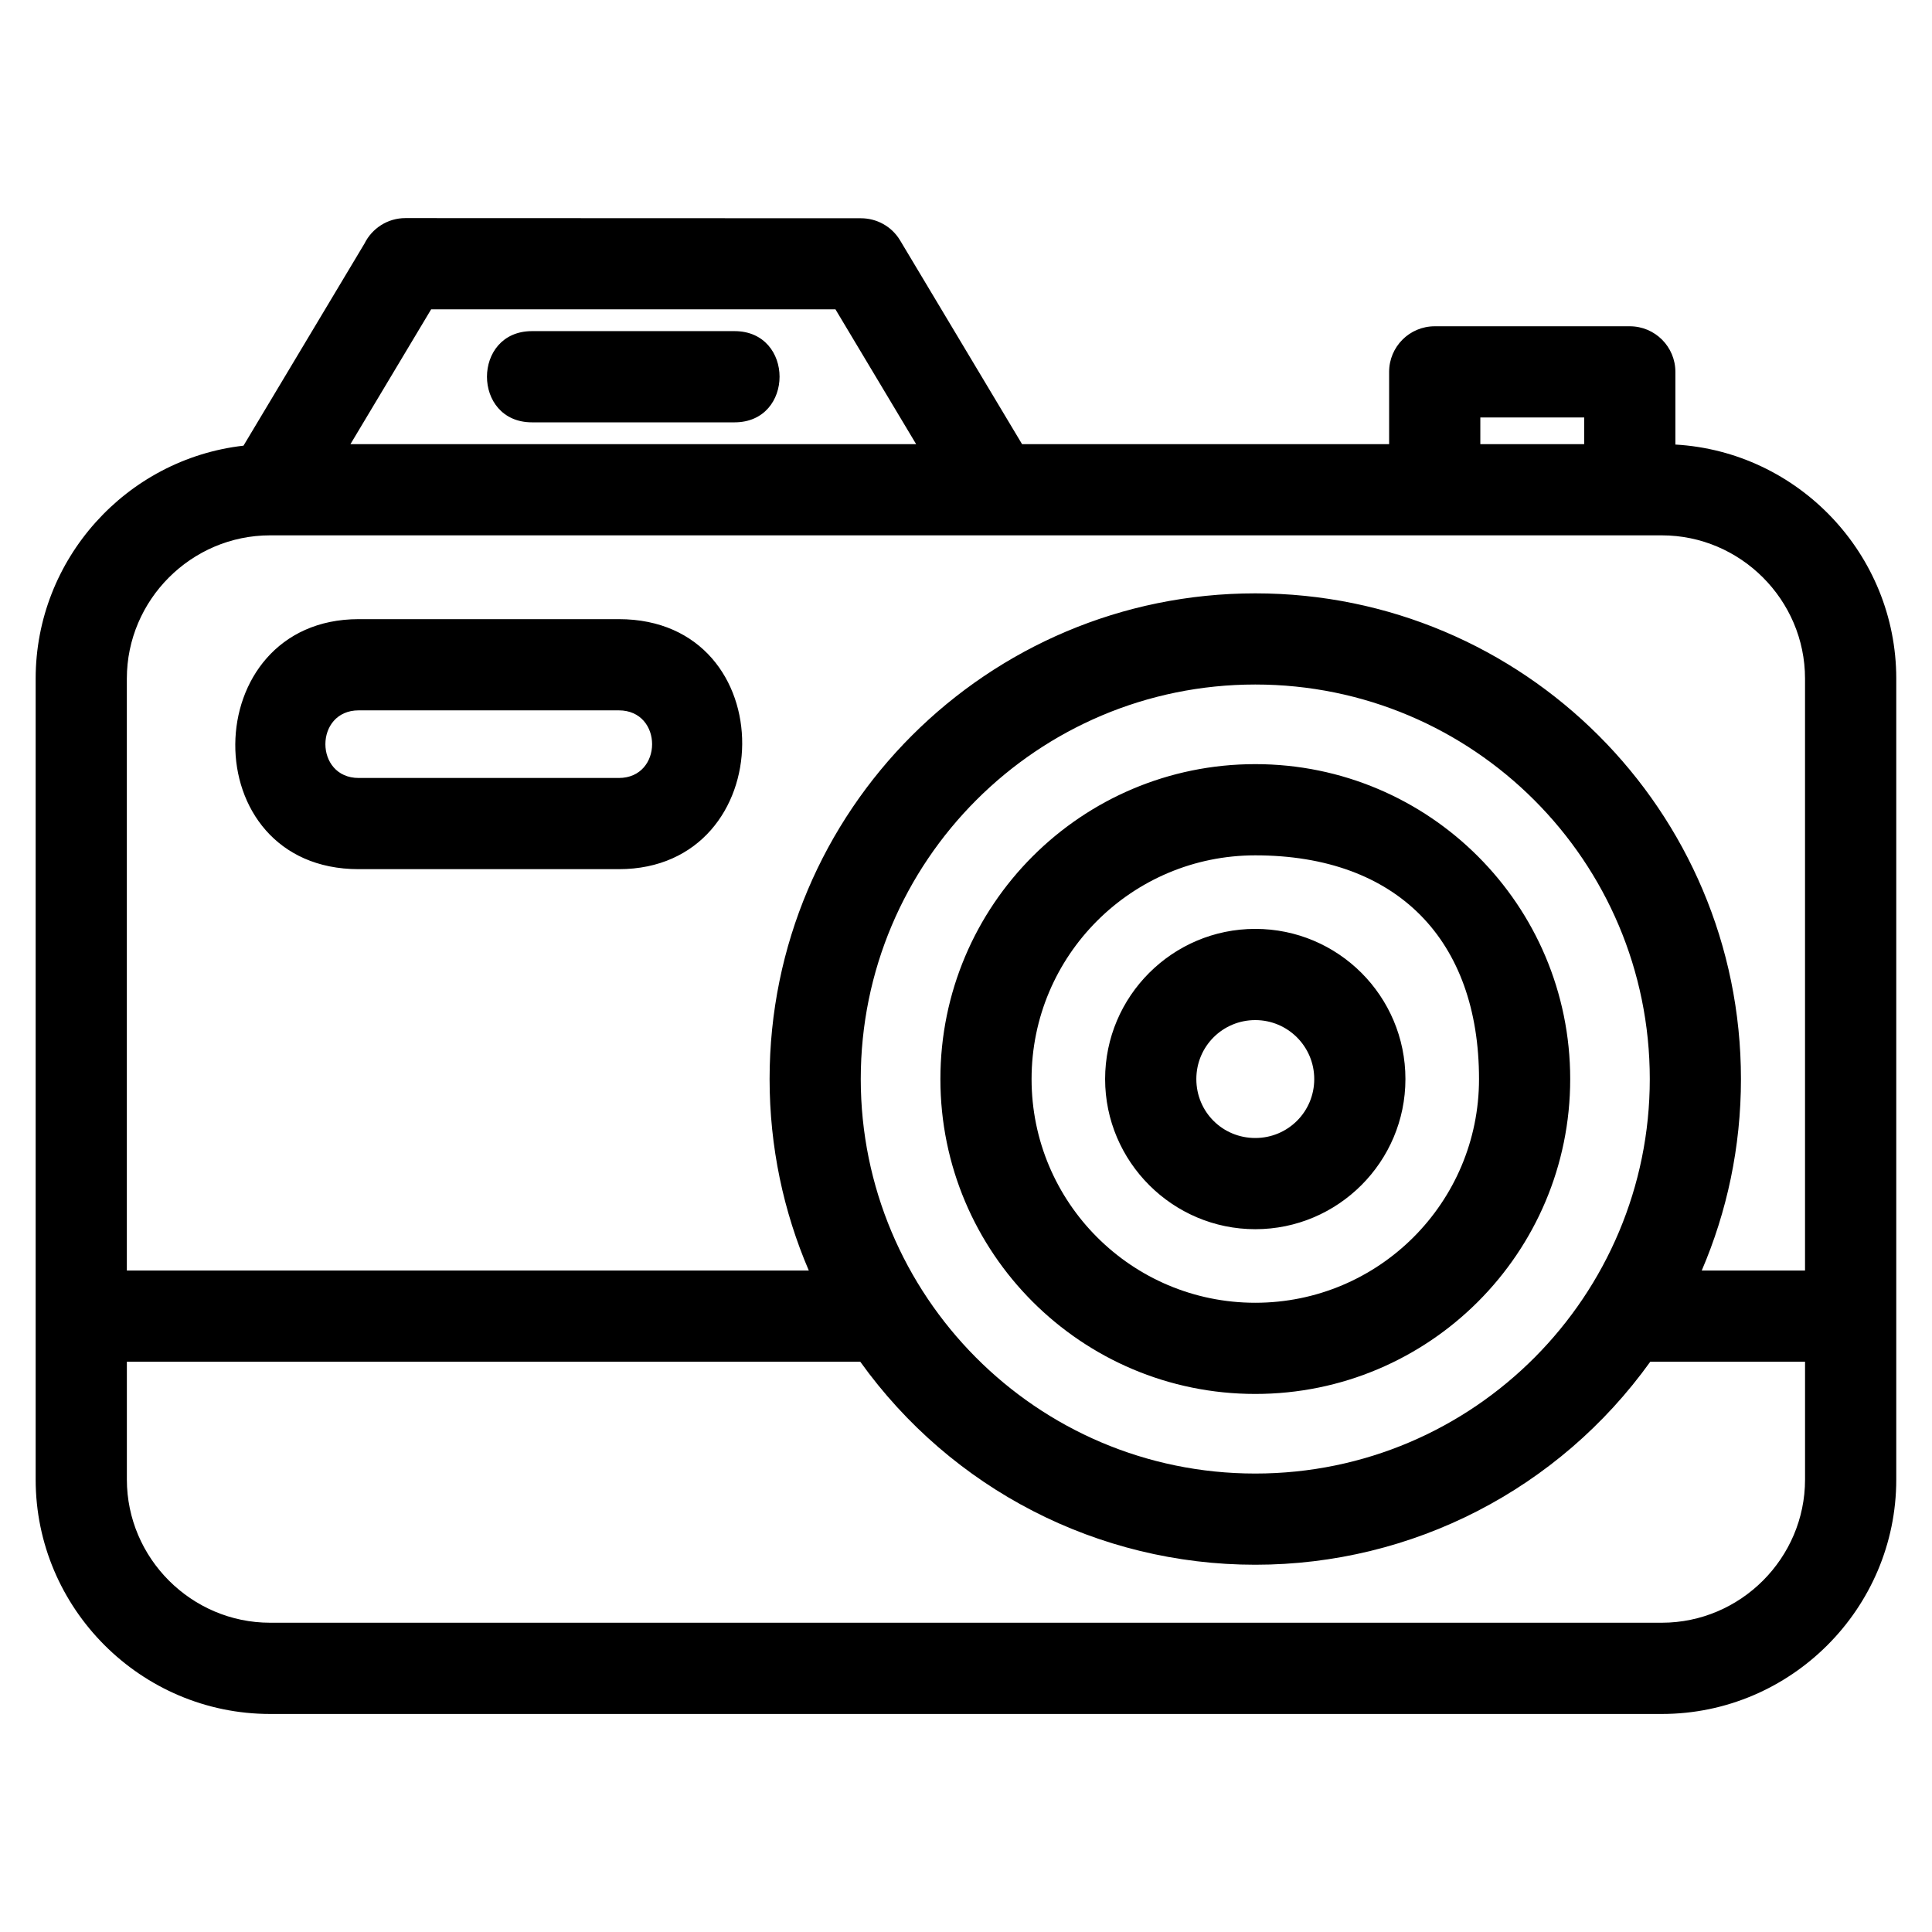
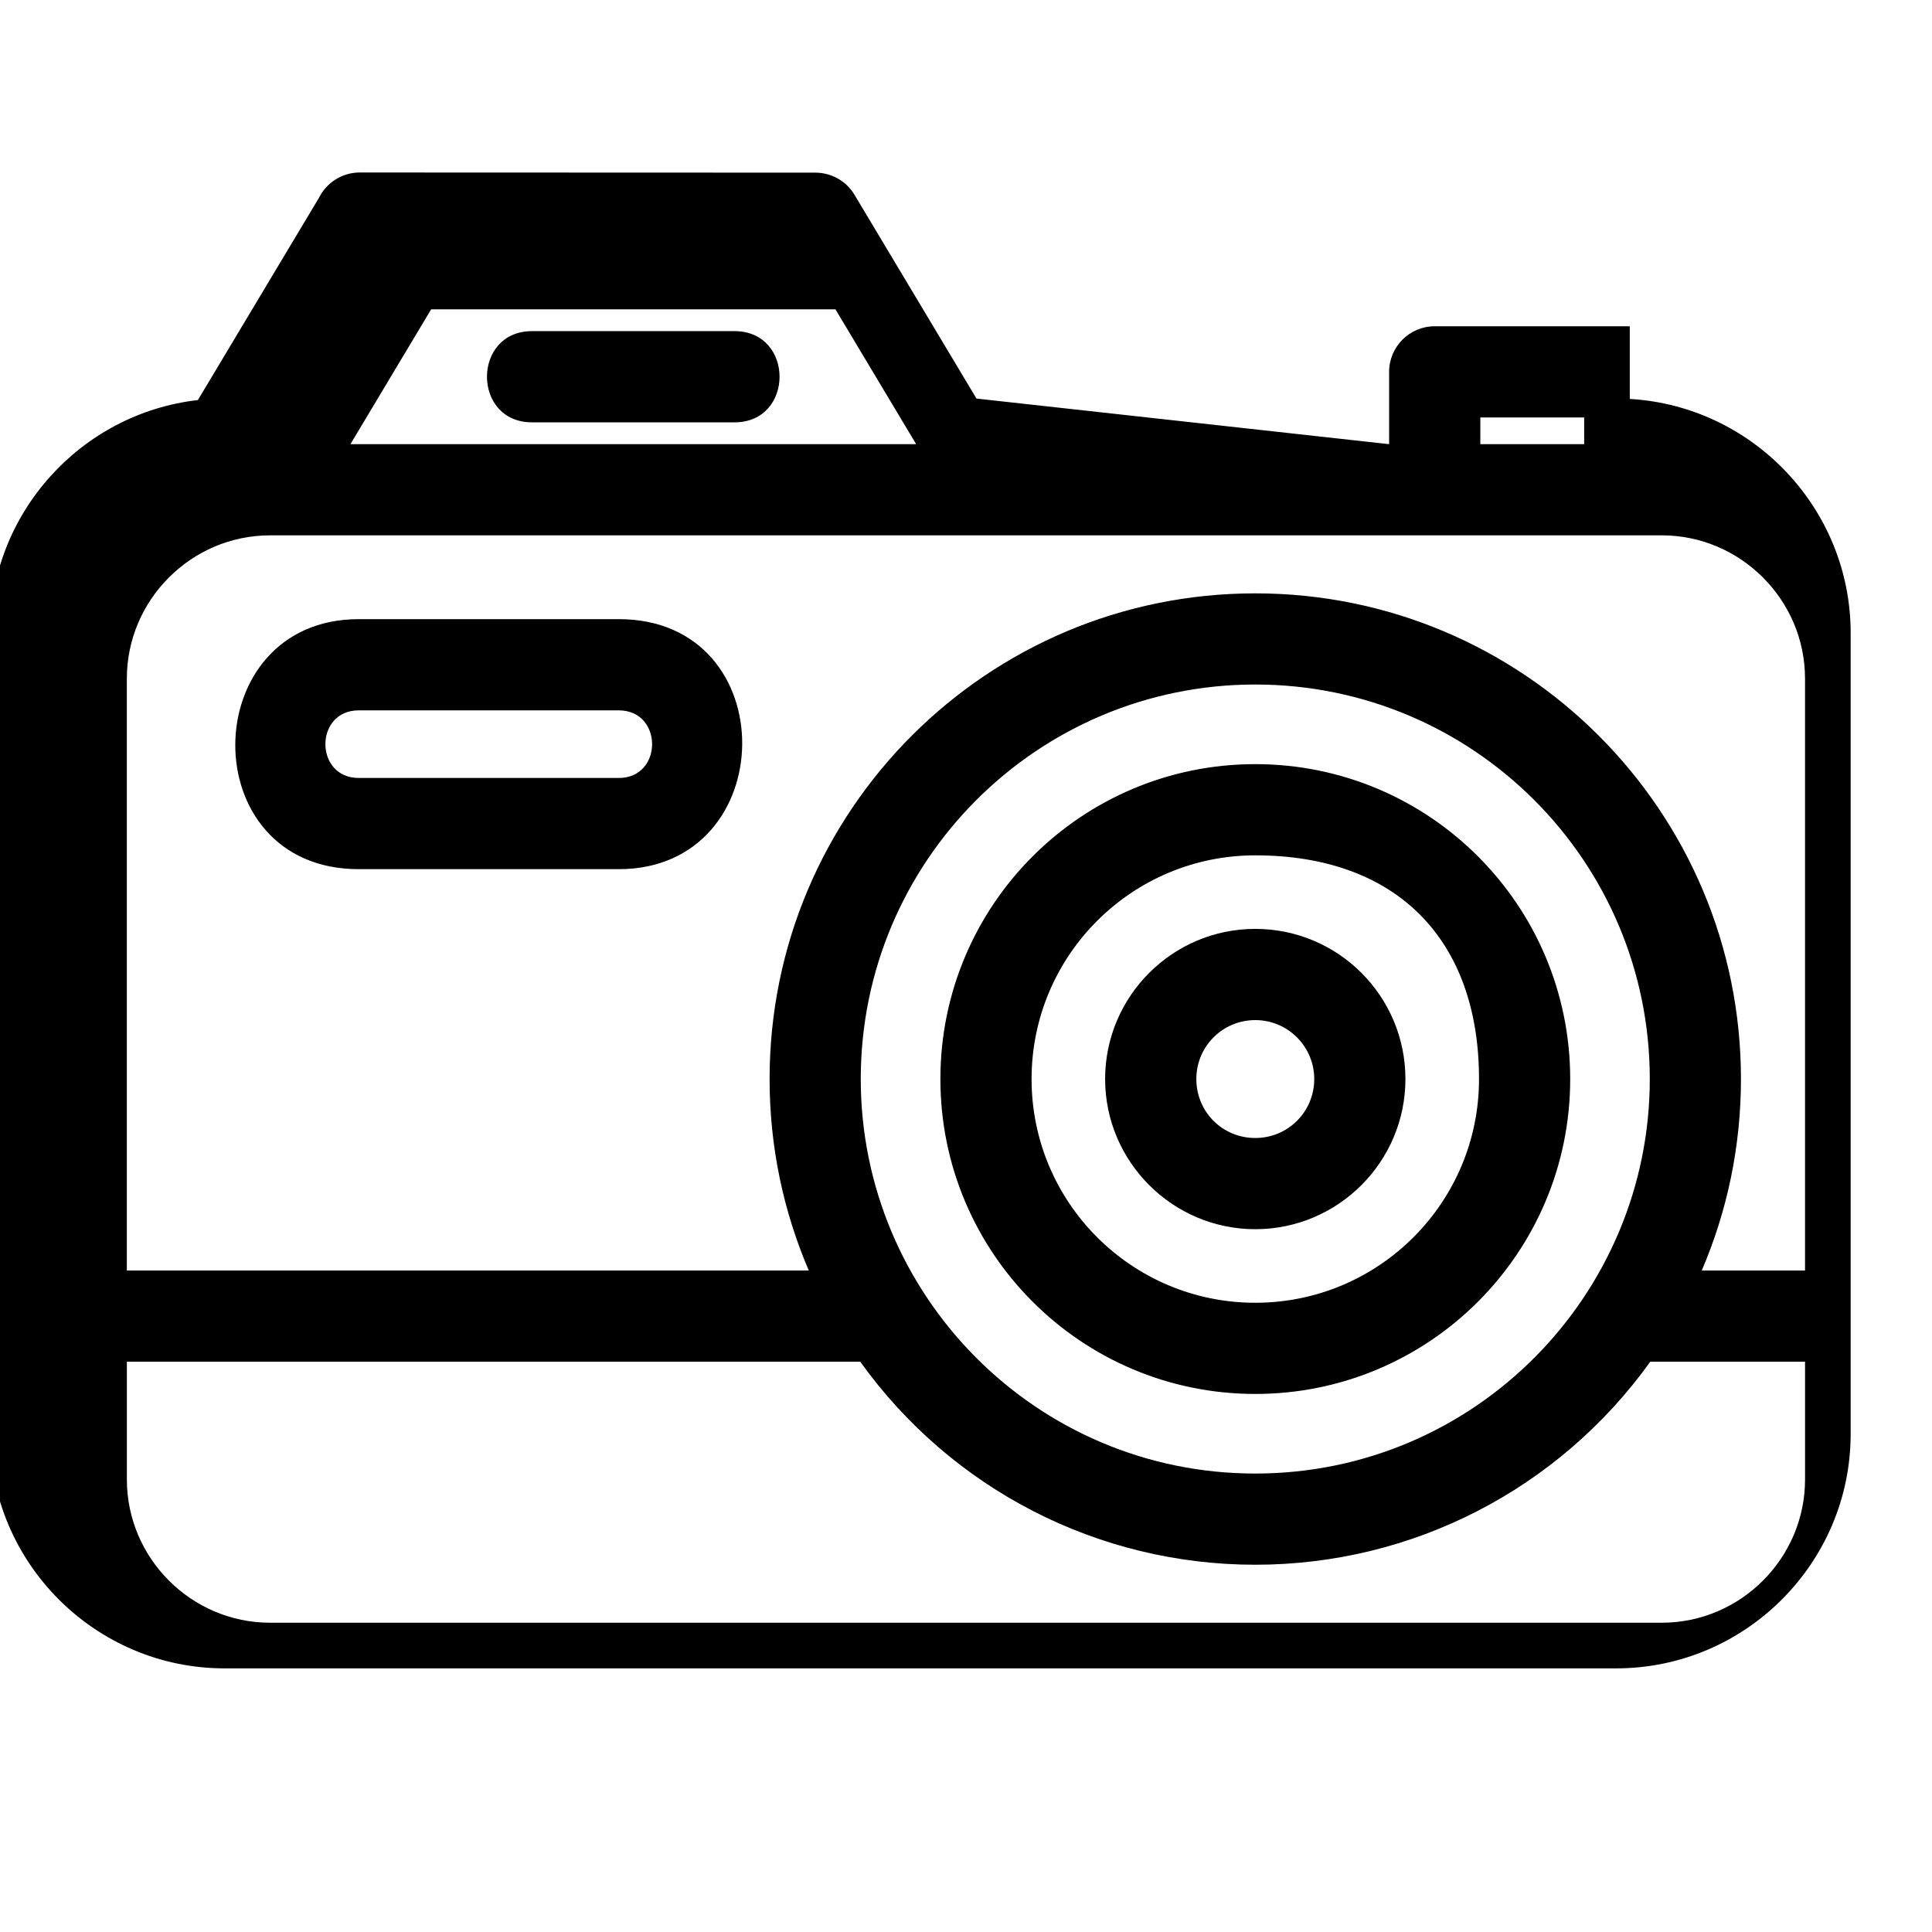
<svg xmlns="http://www.w3.org/2000/svg" fill="#000000" width="800px" height="800px" version="1.1" viewBox="144 144 512 512">
-   <path d="m476.66 469.75c-21.902 0-39.793-17.887-39.793-39.793 0-21.945 17.859-39.793 39.793-39.793 21.977 0 39.793 17.816 39.793 39.793 0 21.945-17.859 39.793-39.793 39.793zm-299.03 10.949h180.71c-6.688-15.574-10.391-32.723-10.391-50.742 0-71.086 57.625-128.71 128.71-128.71 71.086 0 128.71 57.633 128.71 128.71 0 18.02-3.707 35.168-10.391 50.742h27.371v-156.87c0-20.852-17.102-37.957-37.953-37.957h-368.83c-20.852 0-37.953 17.109-37.953 37.957v156.87zm299.03 53.805c58.145 0 104.55-47.297 104.55-104.55 0-57.746-46.801-104.55-104.55-104.55-57.738 0-104.55 46.809-104.55 104.55 0 57.25 46.402 104.55 104.55 104.55zm-104.68-29.633h-194.36v31.215c0 20.852 17.102 37.953 37.953 37.953h368.83c20.852 0 37.953-17.102 37.953-37.953v-31.215h-41.016c-24.219 33.762-62.961 53.801-104.68 53.801-41.703 0-80.477-20.035-104.68-53.801zm-132.92-196.79h68.926c44.074 0 43.137 66.258 0 66.258h-68.926c-44.082 0-43.137-66.258 0-66.258zm68.926 24.172h-68.926c-11.77 0-11.77 17.918 0 17.918h68.926c11.77 0 11.77-17.918 0-17.918zm-23.004-76.328c-15.906 0-15.906-24.172 0-24.172h53.68c15.906 0 15.906 24.172 0 24.172zm278.84 5.785v-7.07h-27.52v7.07zm-51.691 0v-19.156c0-6.672 5.41-12.086 12.086-12.086h51.691c6.676 0 12.086 5.414 12.086 12.086v19.258c32.625 1.879 58.535 29.117 58.535 62.023v212.26c0 34.191-27.934 62.125-62.125 62.125h-368.83c-34.191 0-62.125-27.934-62.125-62.125v-212.26c0-31.664 24.023-58.184 55.078-61.727l32.066-53.566c1.977-3.992 6.086-6.742 10.844-6.742l120.75 0.043c4.094 0.008 8.086 2.094 10.344 5.859l32.328 54.008zm-125.34 0-21.391-35.738h-107.14l-21.391 35.738h149.93zm89.871 251.7c-46.086 0-83.449-37.363-83.449-83.449 0-46.094 37.363-83.457 83.449-83.457 46.094 0 83.457 37.363 83.457 83.457 0 46.086-37.363 83.449-83.457 83.449zm0-24.164c32.746 0 59.293-26.547 59.293-59.285 0-36.852-21.695-59.285-59.293-59.285-32.738 0-59.285 26.539-59.285 59.285 0 32.738 26.547 59.285 59.285 59.285zm0-43.664c8.672 0 15.625-6.961 15.625-15.621 0-8.629-6.996-15.625-15.625-15.625-8.645 0-15.621 6.957-15.621 15.625 0 8.695 6.926 15.621 15.621 15.621z" />
+   <path d="m476.66 469.75c-21.902 0-39.793-17.887-39.793-39.793 0-21.945 17.859-39.793 39.793-39.793 21.977 0 39.793 17.816 39.793 39.793 0 21.945-17.859 39.793-39.793 39.793zm-299.03 10.949h180.71c-6.688-15.574-10.391-32.723-10.391-50.742 0-71.086 57.625-128.71 128.71-128.71 71.086 0 128.71 57.633 128.71 128.71 0 18.02-3.707 35.168-10.391 50.742h27.371v-156.87c0-20.852-17.102-37.957-37.953-37.957h-368.83c-20.852 0-37.953 17.109-37.953 37.957v156.87zm299.03 53.805c58.145 0 104.55-47.297 104.55-104.55 0-57.746-46.801-104.55-104.55-104.55-57.738 0-104.55 46.809-104.55 104.55 0 57.25 46.402 104.55 104.55 104.55zm-104.68-29.633h-194.36v31.215c0 20.852 17.102 37.953 37.953 37.953h368.83c20.852 0 37.953-17.102 37.953-37.953v-31.215h-41.016c-24.219 33.762-62.961 53.801-104.68 53.801-41.703 0-80.477-20.035-104.68-53.801zm-132.92-196.79h68.926c44.074 0 43.137 66.258 0 66.258h-68.926c-44.082 0-43.137-66.258 0-66.258zm68.926 24.172h-68.926c-11.77 0-11.77 17.918 0 17.918h68.926c11.77 0 11.77-17.918 0-17.918zm-23.004-76.328c-15.906 0-15.906-24.172 0-24.172h53.68c15.906 0 15.906 24.172 0 24.172zm278.84 5.785v-7.07h-27.52v7.07zm-51.691 0v-19.156c0-6.672 5.41-12.086 12.086-12.086h51.691v19.258c32.625 1.879 58.535 29.117 58.535 62.023v212.26c0 34.191-27.934 62.125-62.125 62.125h-368.83c-34.191 0-62.125-27.934-62.125-62.125v-212.26c0-31.664 24.023-58.184 55.078-61.727l32.066-53.566c1.977-3.992 6.086-6.742 10.844-6.742l120.75 0.043c4.094 0.008 8.086 2.094 10.344 5.859l32.328 54.008zm-125.34 0-21.391-35.738h-107.14l-21.391 35.738h149.93zm89.871 251.7c-46.086 0-83.449-37.363-83.449-83.449 0-46.094 37.363-83.457 83.449-83.457 46.094 0 83.457 37.363 83.457 83.457 0 46.086-37.363 83.449-83.457 83.449zm0-24.164c32.746 0 59.293-26.547 59.293-59.285 0-36.852-21.695-59.285-59.293-59.285-32.738 0-59.285 26.539-59.285 59.285 0 32.738 26.547 59.285 59.285 59.285zm0-43.664c8.672 0 15.625-6.961 15.625-15.621 0-8.629-6.996-15.625-15.625-15.625-8.645 0-15.621 6.957-15.621 15.625 0 8.695 6.926 15.621 15.621 15.621z" />
</svg>